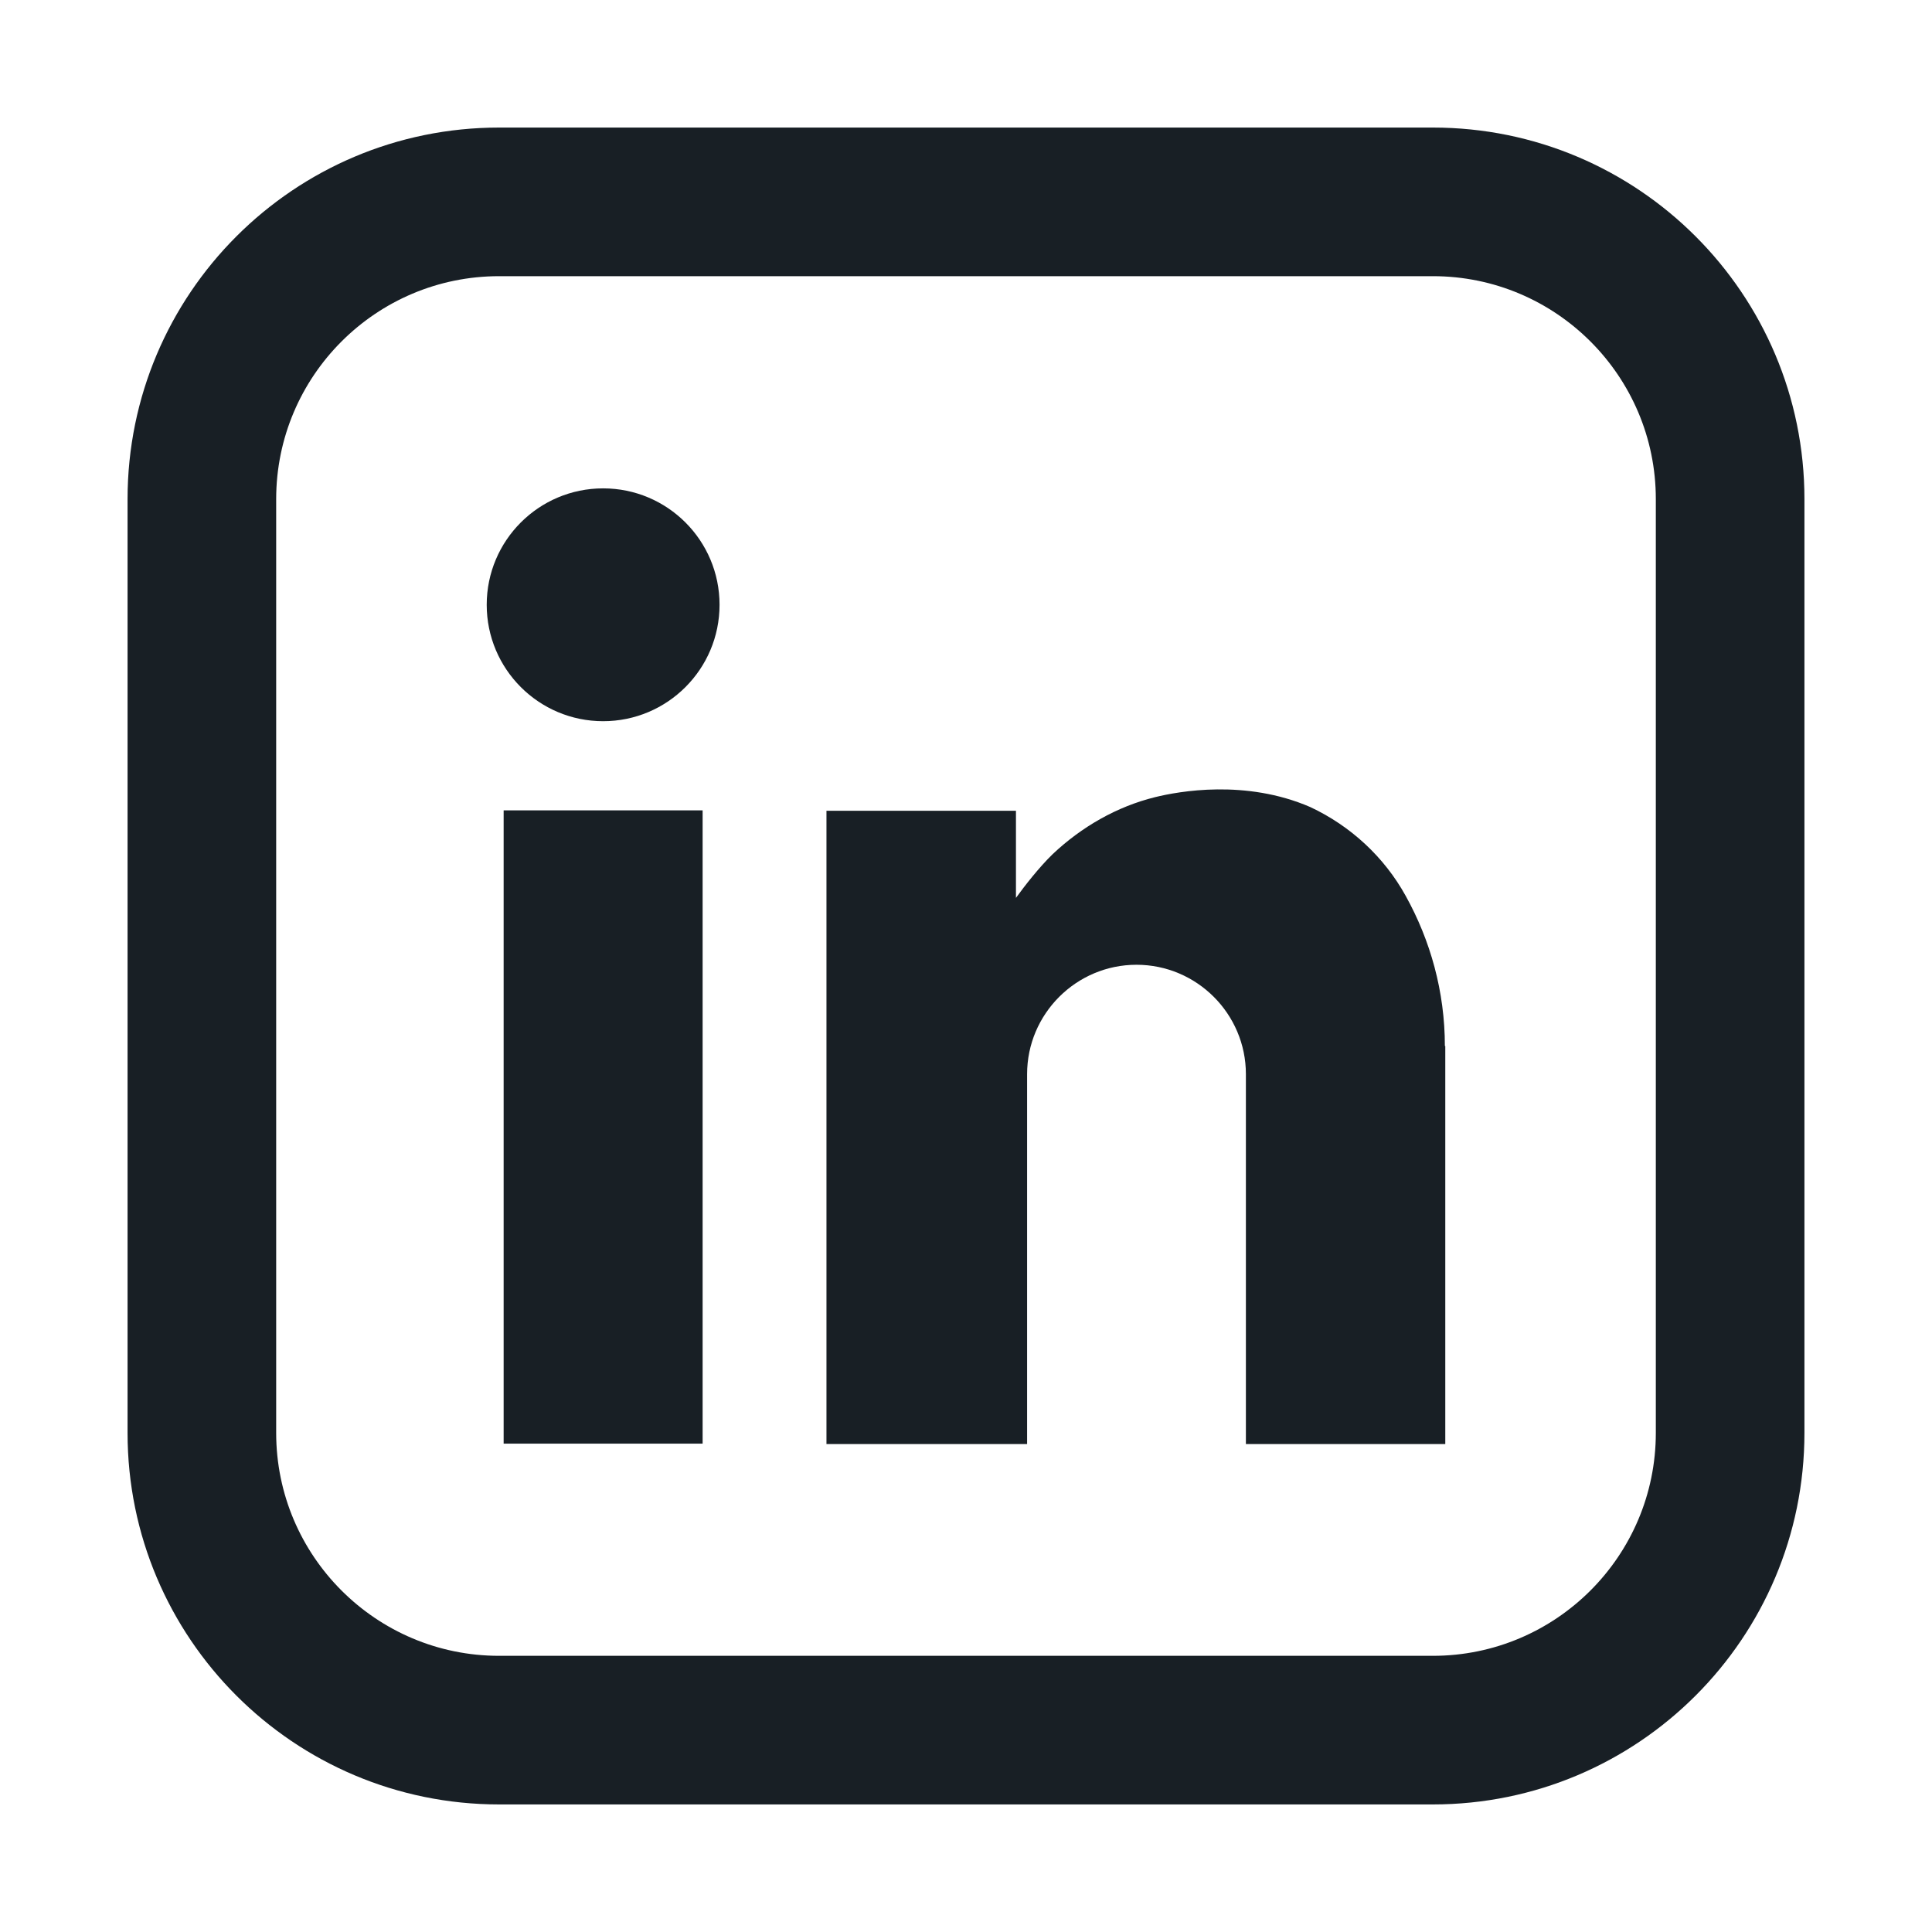
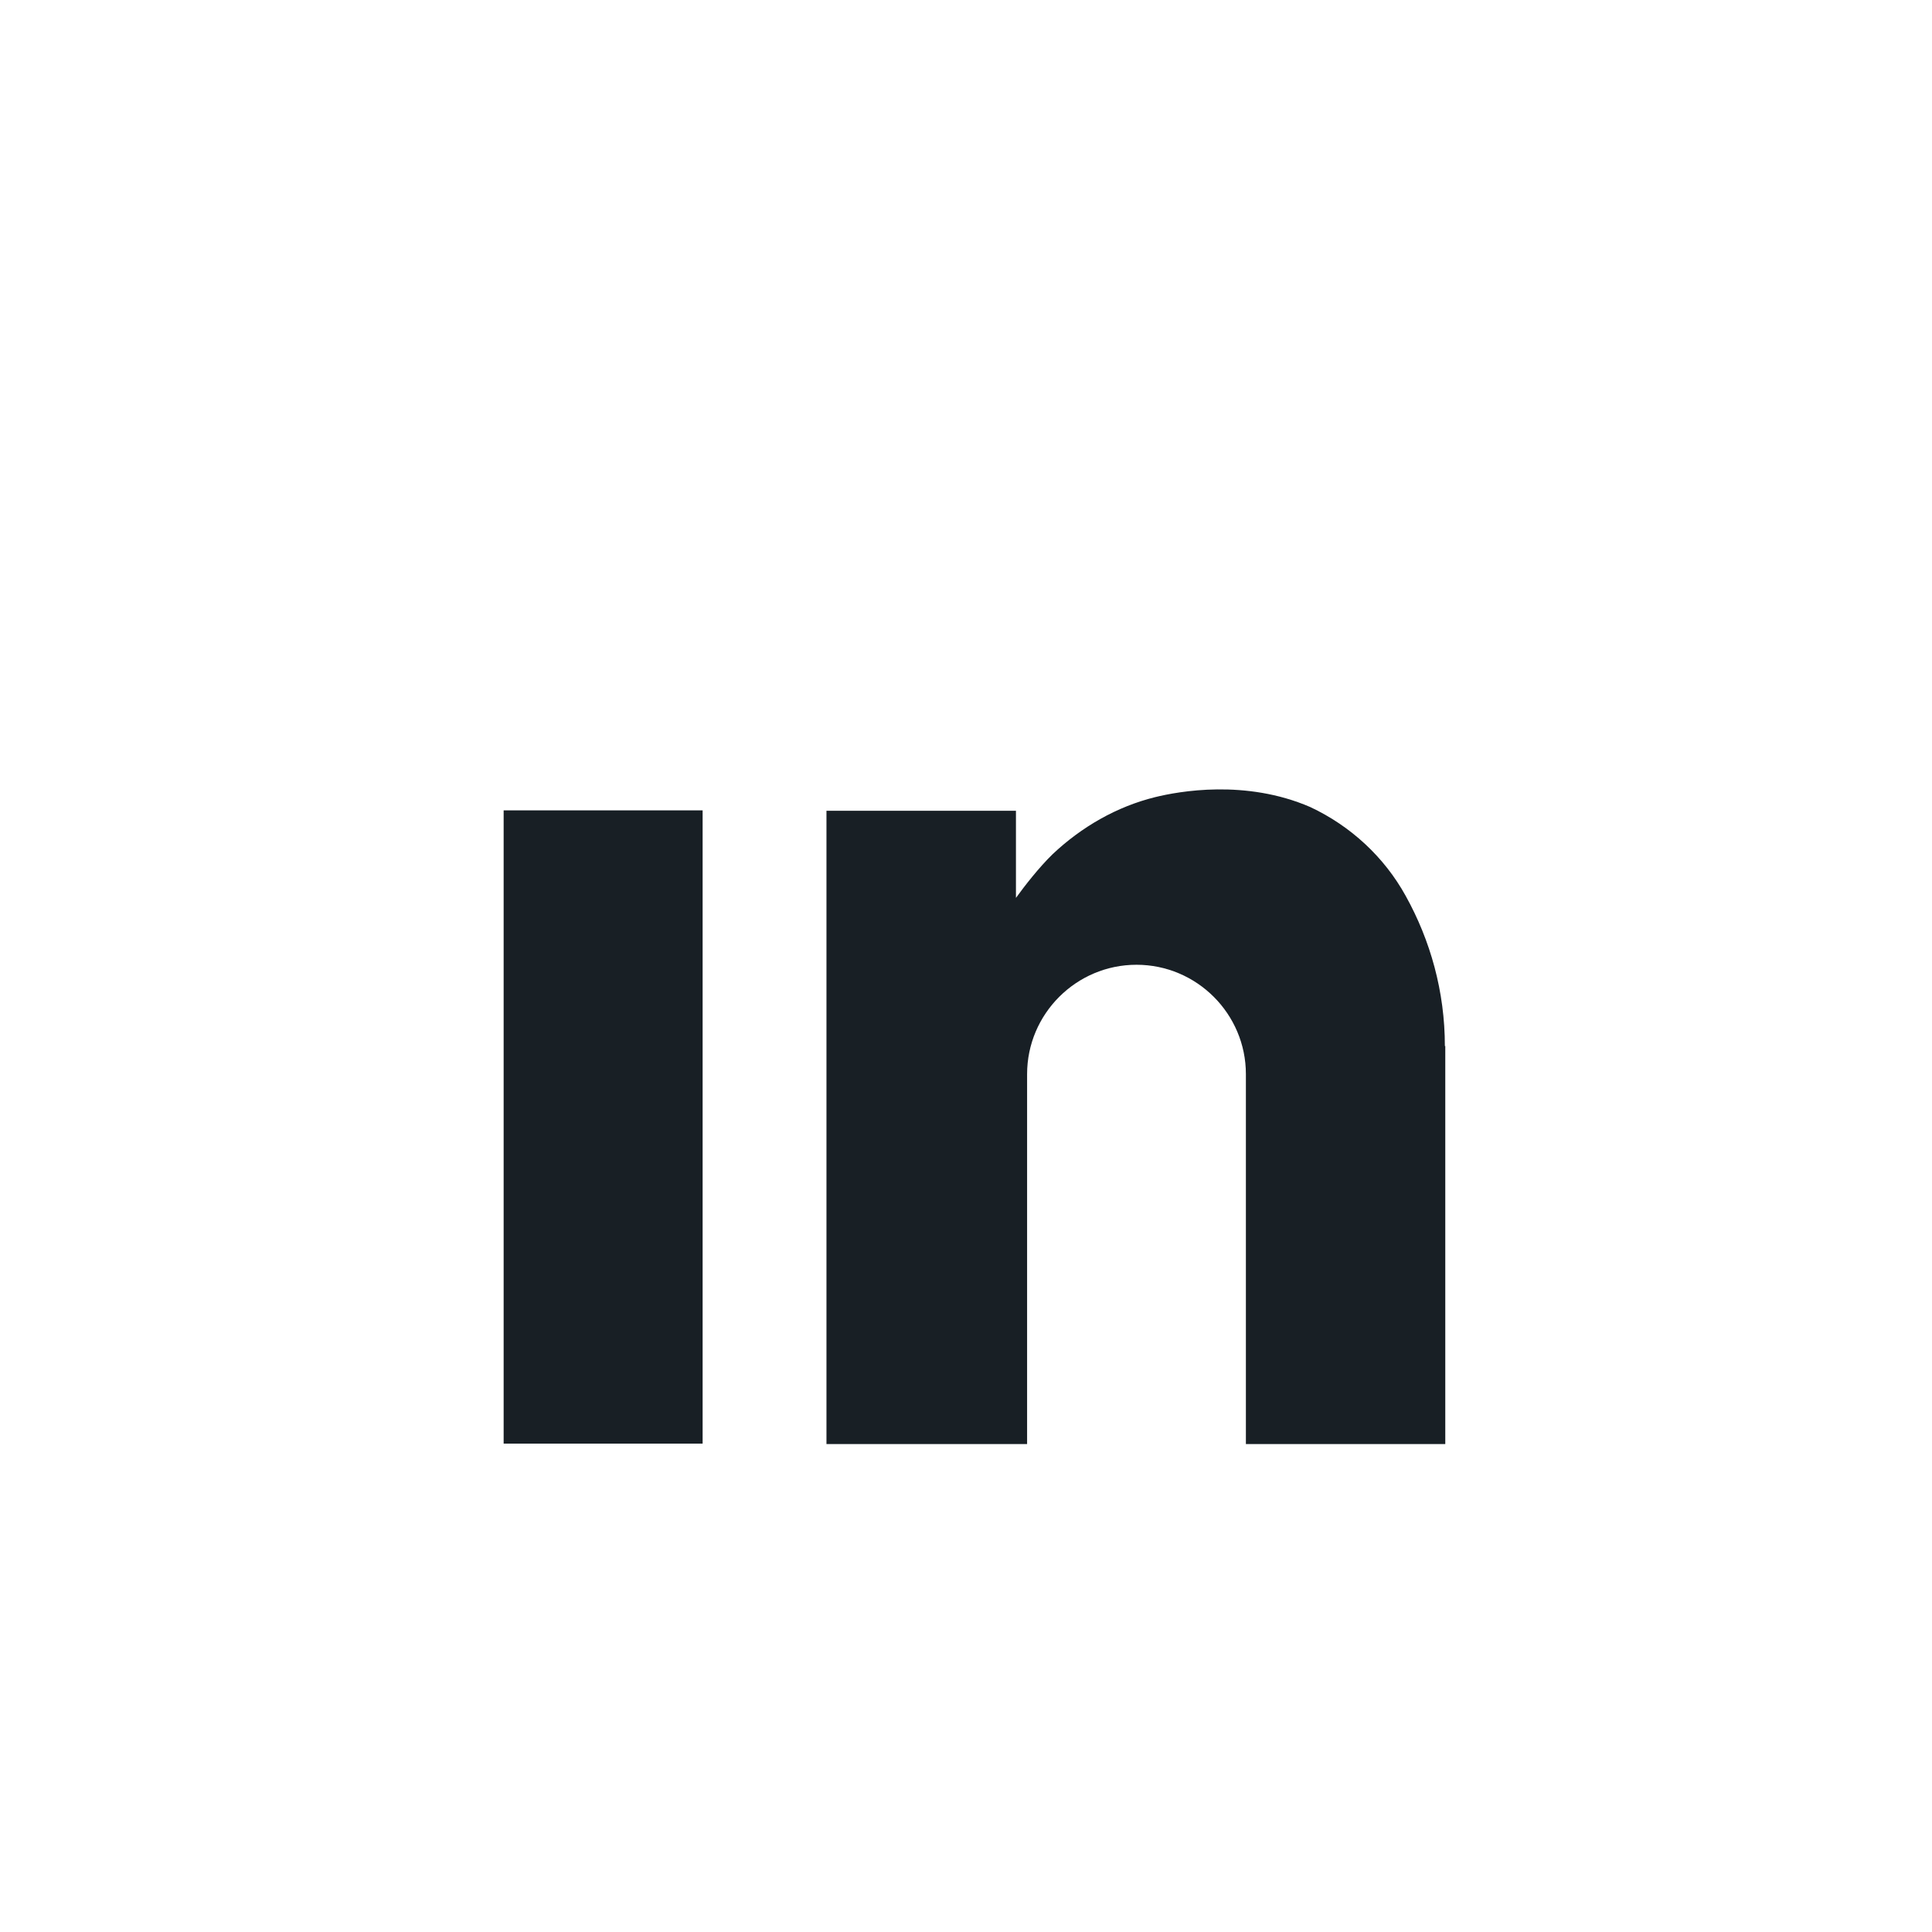
<svg xmlns="http://www.w3.org/2000/svg" id="Layer_1" version="1.1" viewBox="0 0 468 468">
  <defs>
    <style>
      .st0 {
        fill: #181f25;
      }
    </style>
  </defs>
  <g id="icon-dark-linkedin">
-     <path class="st0" d="M347.1,66.9c29.8,0,54,24.2,54,54v226.2c0,29.8-24.2,54-54,54H120.9c-29.8,0-54-24.2-54-54V120.9c0-29.8,24.2-54,54-54h226.2M347.1,30.9H120.9c-49.7,0-90,40.3-90,90v226.2c0,49.7,40.3,90,90,90h226.2c49.7,0,90-40.3,90-90V120.9c0-49.7-40.3-90-90-90h0Z" />
-     <circle class="st0" cx="146.1" cy="146.5" r="28.2" />
    <rect class="st0" x="122" y="196.3" width="48.2" height="153.4" />
    <path class="st0" d="M350.1,253.4v96.4h-48.3v-89.6c0-14.6-11.9-26.5-26.5-26.5s-26.5,11.9-26.5,26.5v89.6h-48.6v-153.4h45.9v21.1c2.1-2.9,5.6-7.4,8.9-10.6,7-6.6,15.5-11.5,24.8-13.8,5.7-1.4,21.9-4.4,37.6,2.4,9.8,4.6,17.9,12.1,23.1,21.5,6,10.8,9.5,23.2,9.5,36.4h.1Z" />
  </g>
</svg>